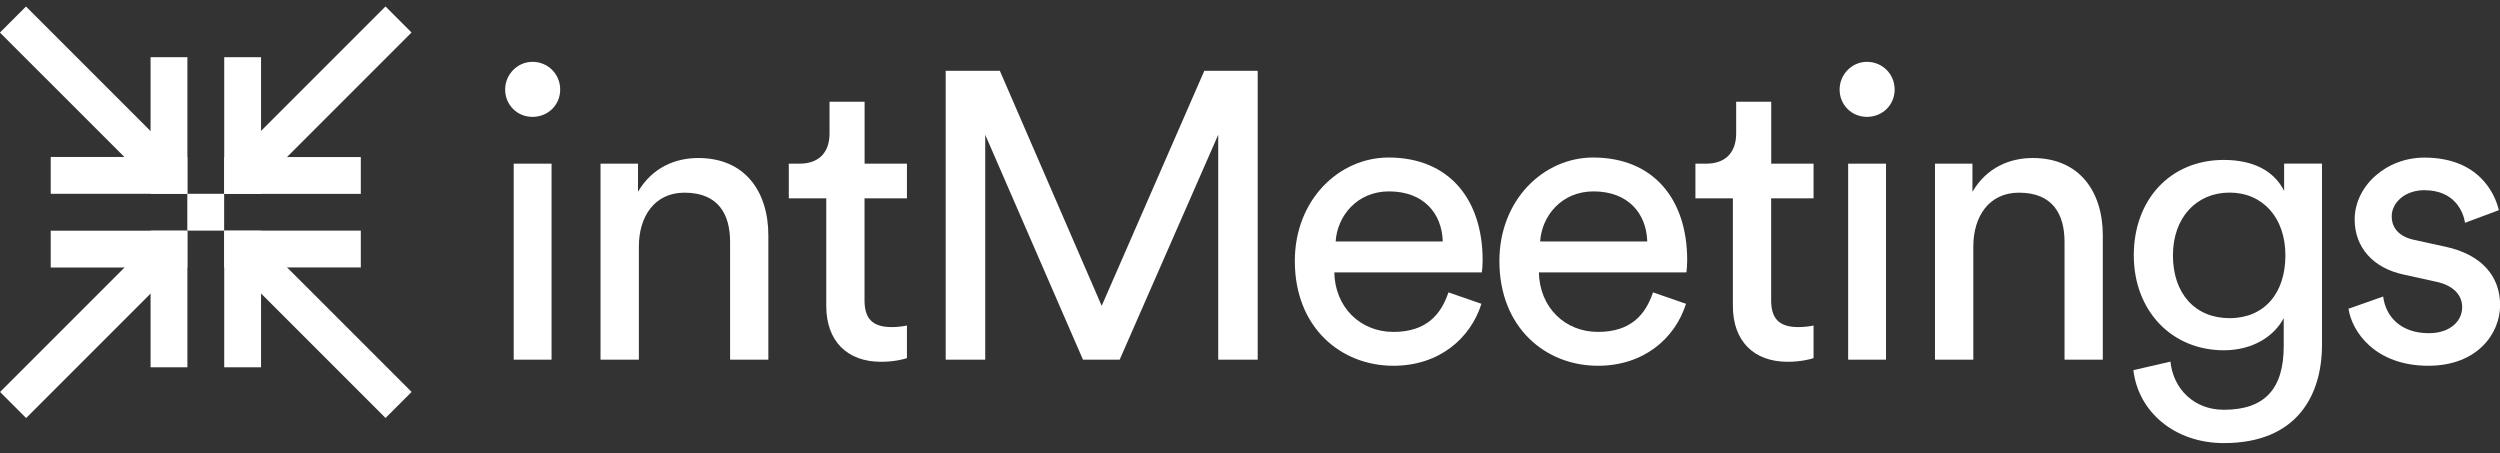
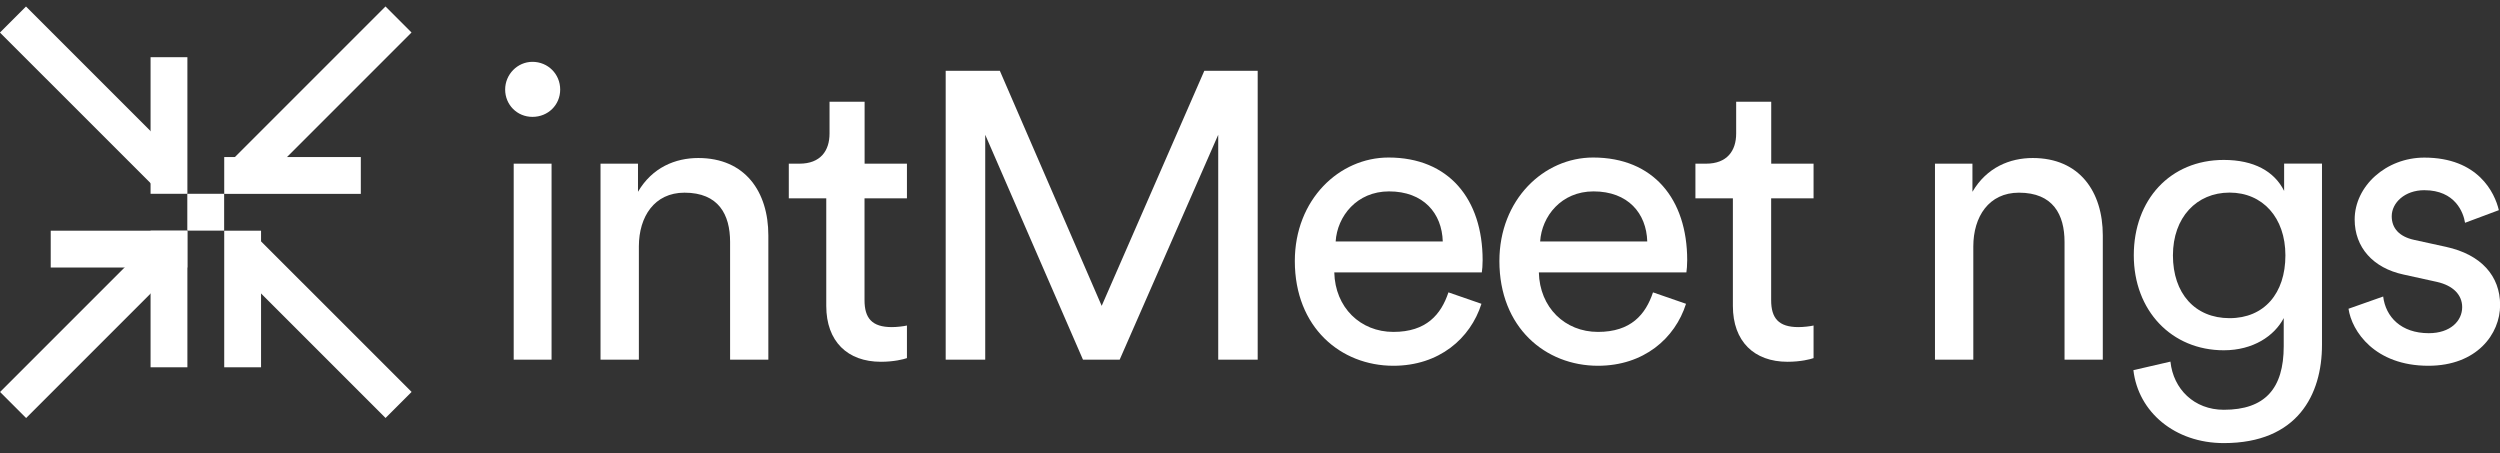
<svg xmlns="http://www.w3.org/2000/svg" width="215" height="39" viewBox="0 0 215 39" fill="none">
  <rect x="0" y="0" width="215" height="39" fill="#333333" stroke="none" />
  <g clip-path="url(#clip0_1_3)">
    <path d="M45.792 5.318C47.125 5.318 48.176 6.369 48.176 7.701C48.176 9.034 47.125 10.051 45.792 10.051C44.46 10.051 43.443 9 43.443 7.701C43.443 6.403 44.494 5.318 45.792 5.318ZM44.178 30.934V14.076H47.434V30.934H44.178Z" fill="white" />
    <path d="M54.936 30.934H51.645V14.076H54.867V16.494C56.097 14.392 58.089 13.589 60.054 13.589C64.086 13.589 66.078 16.494 66.078 20.245V30.934H62.788V20.808C62.788 18.459 61.805 16.57 58.865 16.57C56.275 16.57 54.943 18.638 54.943 21.193V30.934H54.936Z" fill="white" />
    <path d="M74.349 14.076H77.997V17.058H74.349V25.816C74.349 27.355 74.981 28.131 76.698 28.131C77.118 28.131 77.715 28.063 77.997 27.994V30.797C77.715 30.9 76.877 31.113 75.757 31.113C72.886 31.113 71.059 29.361 71.059 26.311V17.058H67.837V14.076H68.751C70.571 14.076 71.34 12.957 71.34 11.486V8.752H74.356V14.076H74.349Z" fill="white" />
    <path d="M104.767 30.934V11.59L96.29 30.934H93.137L84.729 11.59V30.934H81.329V6.087H85.986L94.745 26.304L103.572 6.087H108.161V30.934H104.761H104.767Z" fill="white" />
    <path d="M127.403 26.132C126.455 29.114 123.762 31.456 119.832 31.456C115.312 31.456 111.355 28.166 111.355 22.45C111.355 17.161 115.175 13.547 119.413 13.547C124.6 13.547 127.506 17.12 127.506 22.375C127.506 22.794 127.471 23.213 127.437 23.426H114.749C114.818 26.442 116.988 28.544 119.832 28.544C122.676 28.544 123.934 27.039 124.566 25.143L127.403 26.126V26.132ZM124.078 20.767C124.009 18.349 122.429 16.46 119.455 16.46C116.686 16.46 115.003 18.596 114.866 20.767H124.085H124.078Z" fill="white" />
    <path d="M144.996 26.132C144.048 29.114 141.355 31.456 137.425 31.456C132.905 31.456 128.948 28.166 128.948 22.45C128.948 17.161 132.768 13.547 137.006 13.547C142.193 13.547 145.099 17.12 145.099 22.375C145.099 22.794 145.064 23.213 145.03 23.426H132.342C132.411 26.442 134.581 28.544 137.425 28.544C140.269 28.544 141.526 27.039 142.158 25.143L144.996 26.126V26.132ZM141.664 20.767C141.595 18.349 140.015 16.46 137.041 16.46C134.272 16.46 132.589 18.596 132.452 20.767H141.671H141.664Z" fill="white" />
    <path d="M152.319 14.076H155.966V17.058H152.319V25.816C152.319 27.355 152.951 28.131 154.668 28.131C155.087 28.131 155.685 28.063 155.966 27.994V30.797C155.685 30.9 154.847 31.113 153.727 31.113C150.855 31.113 149.028 29.361 149.028 26.311V17.058H145.806V14.076H146.72C148.54 14.076 149.31 12.957 149.31 11.486V8.752H152.325V14.076H152.319Z" fill="white" />
-     <path d="M160.555 5.318C161.888 5.318 162.939 6.369 162.939 7.701C162.939 9.034 161.888 10.051 160.555 10.051C159.222 10.051 158.206 9 158.206 7.701C158.206 6.403 159.257 5.318 160.555 5.318ZM158.941 30.934V14.076H162.197V30.934H158.941Z" fill="white" />
    <path d="M169.698 30.934H166.408V14.076H169.63V16.494C170.859 14.392 172.852 13.589 174.816 13.589C178.849 13.589 180.841 16.494 180.841 20.245V30.934H177.55V20.808C177.55 18.459 176.568 16.57 173.628 16.57C171.038 16.57 169.705 18.638 169.705 21.193V30.934H169.698Z" fill="white" />
    <path d="M186.659 31.106C186.907 33.455 188.693 35.241 191.248 35.241C194.786 35.241 196.4 33.421 196.4 29.773V27.355C195.597 28.894 193.769 30.124 191.248 30.124C186.762 30.124 183.506 26.723 183.506 21.956C183.506 17.188 186.625 13.754 191.248 13.754C193.838 13.754 195.597 14.736 196.435 16.419V14.069H199.691V29.663C199.691 33.936 197.589 38.106 191.248 38.106C187.044 38.106 183.891 35.441 183.472 31.834L186.659 31.099V31.106ZM196.545 21.963C196.545 18.706 194.58 16.563 191.743 16.563C188.906 16.563 186.872 18.7 186.872 21.963C186.872 25.226 188.761 27.362 191.743 27.362C194.724 27.362 196.545 25.226 196.545 21.963Z" fill="white" />
    <path d="M204.953 25.5C205.166 27.252 206.492 28.654 208.876 28.654C210.73 28.654 211.747 27.602 211.747 26.414C211.747 25.363 210.978 24.559 209.576 24.243L206.705 23.611C204.074 23.048 202.501 21.262 202.501 18.878C202.501 16.007 205.2 13.554 208.491 13.554C213.114 13.554 214.55 16.57 214.9 18.074L211.994 19.16C211.857 18.287 211.156 16.357 208.491 16.357C206.808 16.357 205.688 17.442 205.688 18.596C205.688 19.613 206.32 20.348 207.618 20.63L210.352 21.228C213.403 21.894 215.01 23.749 215.01 26.235C215.01 28.722 213.011 31.456 208.841 31.456C204.218 31.456 202.253 28.475 201.972 26.552L204.953 25.5Z" fill="white" />
    <path d="M19.276 16.666H16.109V19.833H19.276V16.666Z" fill="white" />
-     <path d="M22.45 4.919H19.283V16.666H22.45V4.919Z" fill="white" />
    <path d="M35.391 2.795L33.152 0.555L19.881 13.826L22.121 16.066L35.391 2.795Z" fill="white" />
    <path d="M19.283 13.506V16.673H31.03V13.506H19.283Z" fill="white" />
-     <path d="M31.03 23V19.833H19.283V23H31.03Z" fill="white" />
    <path d="M33.158 35.946L35.398 33.706L22.127 20.436L19.888 22.675L33.158 35.946Z" fill="white" />
    <path d="M22.45 19.84H19.283V31.587H22.45V19.84Z" fill="white" />
    <path d="M12.949 31.587H16.116V19.84H12.949L12.949 31.587Z" fill="white" />
    <path d="M0.006 33.711L2.245 35.951L15.516 22.68L13.276 20.441L0.006 33.711Z" fill="white" />
    <path d="M16.109 23.007V19.84H4.362V23.007H16.109Z" fill="white" />
-     <path d="M4.362 13.499V16.666H16.109V13.499H4.362Z" fill="white" />
    <path d="M2.235 0.56L-0.004 2.8L13.267 16.07L15.506 13.831L2.235 0.56Z" fill="white" />
    <path d="M12.949 16.666H16.116V4.919H12.949L12.949 16.666Z" fill="white" />
  </g>
  <defs>
    <clipPath id="clip0_1_3">
      <rect width="215.01" height="37.556" fill="white" transform="translate(0 0.557)" />
    </clipPath>
  </defs>
</svg>